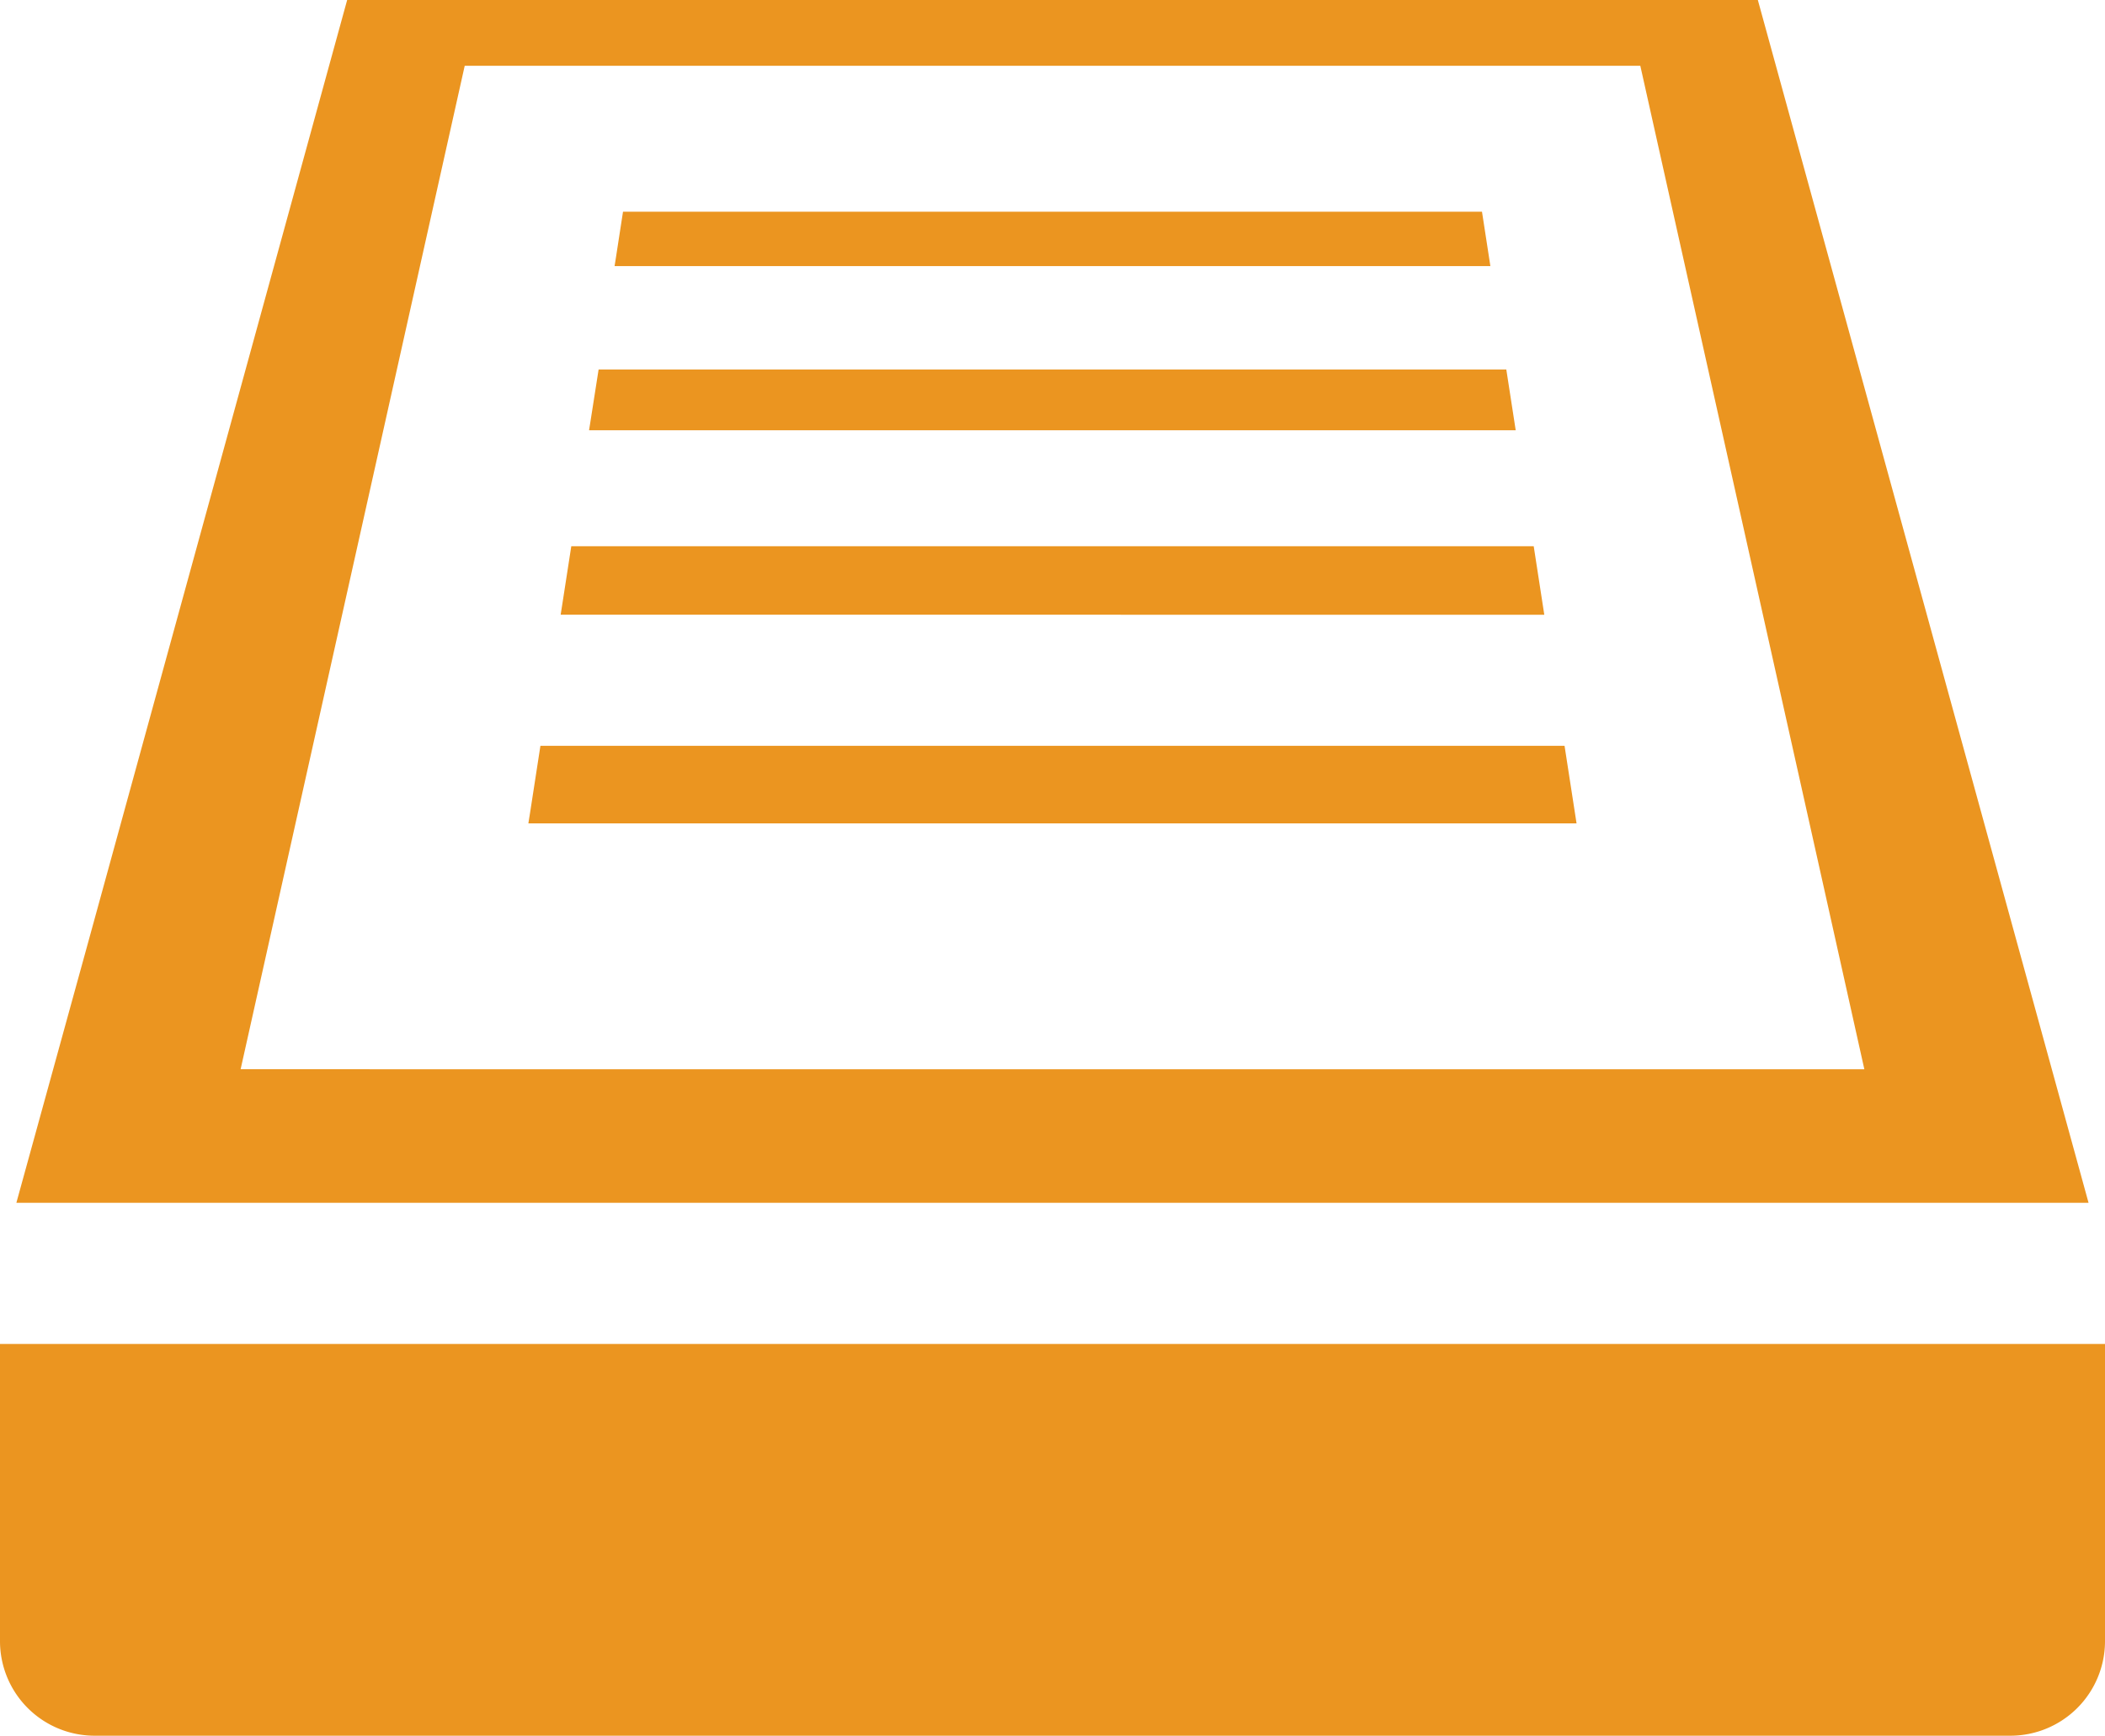
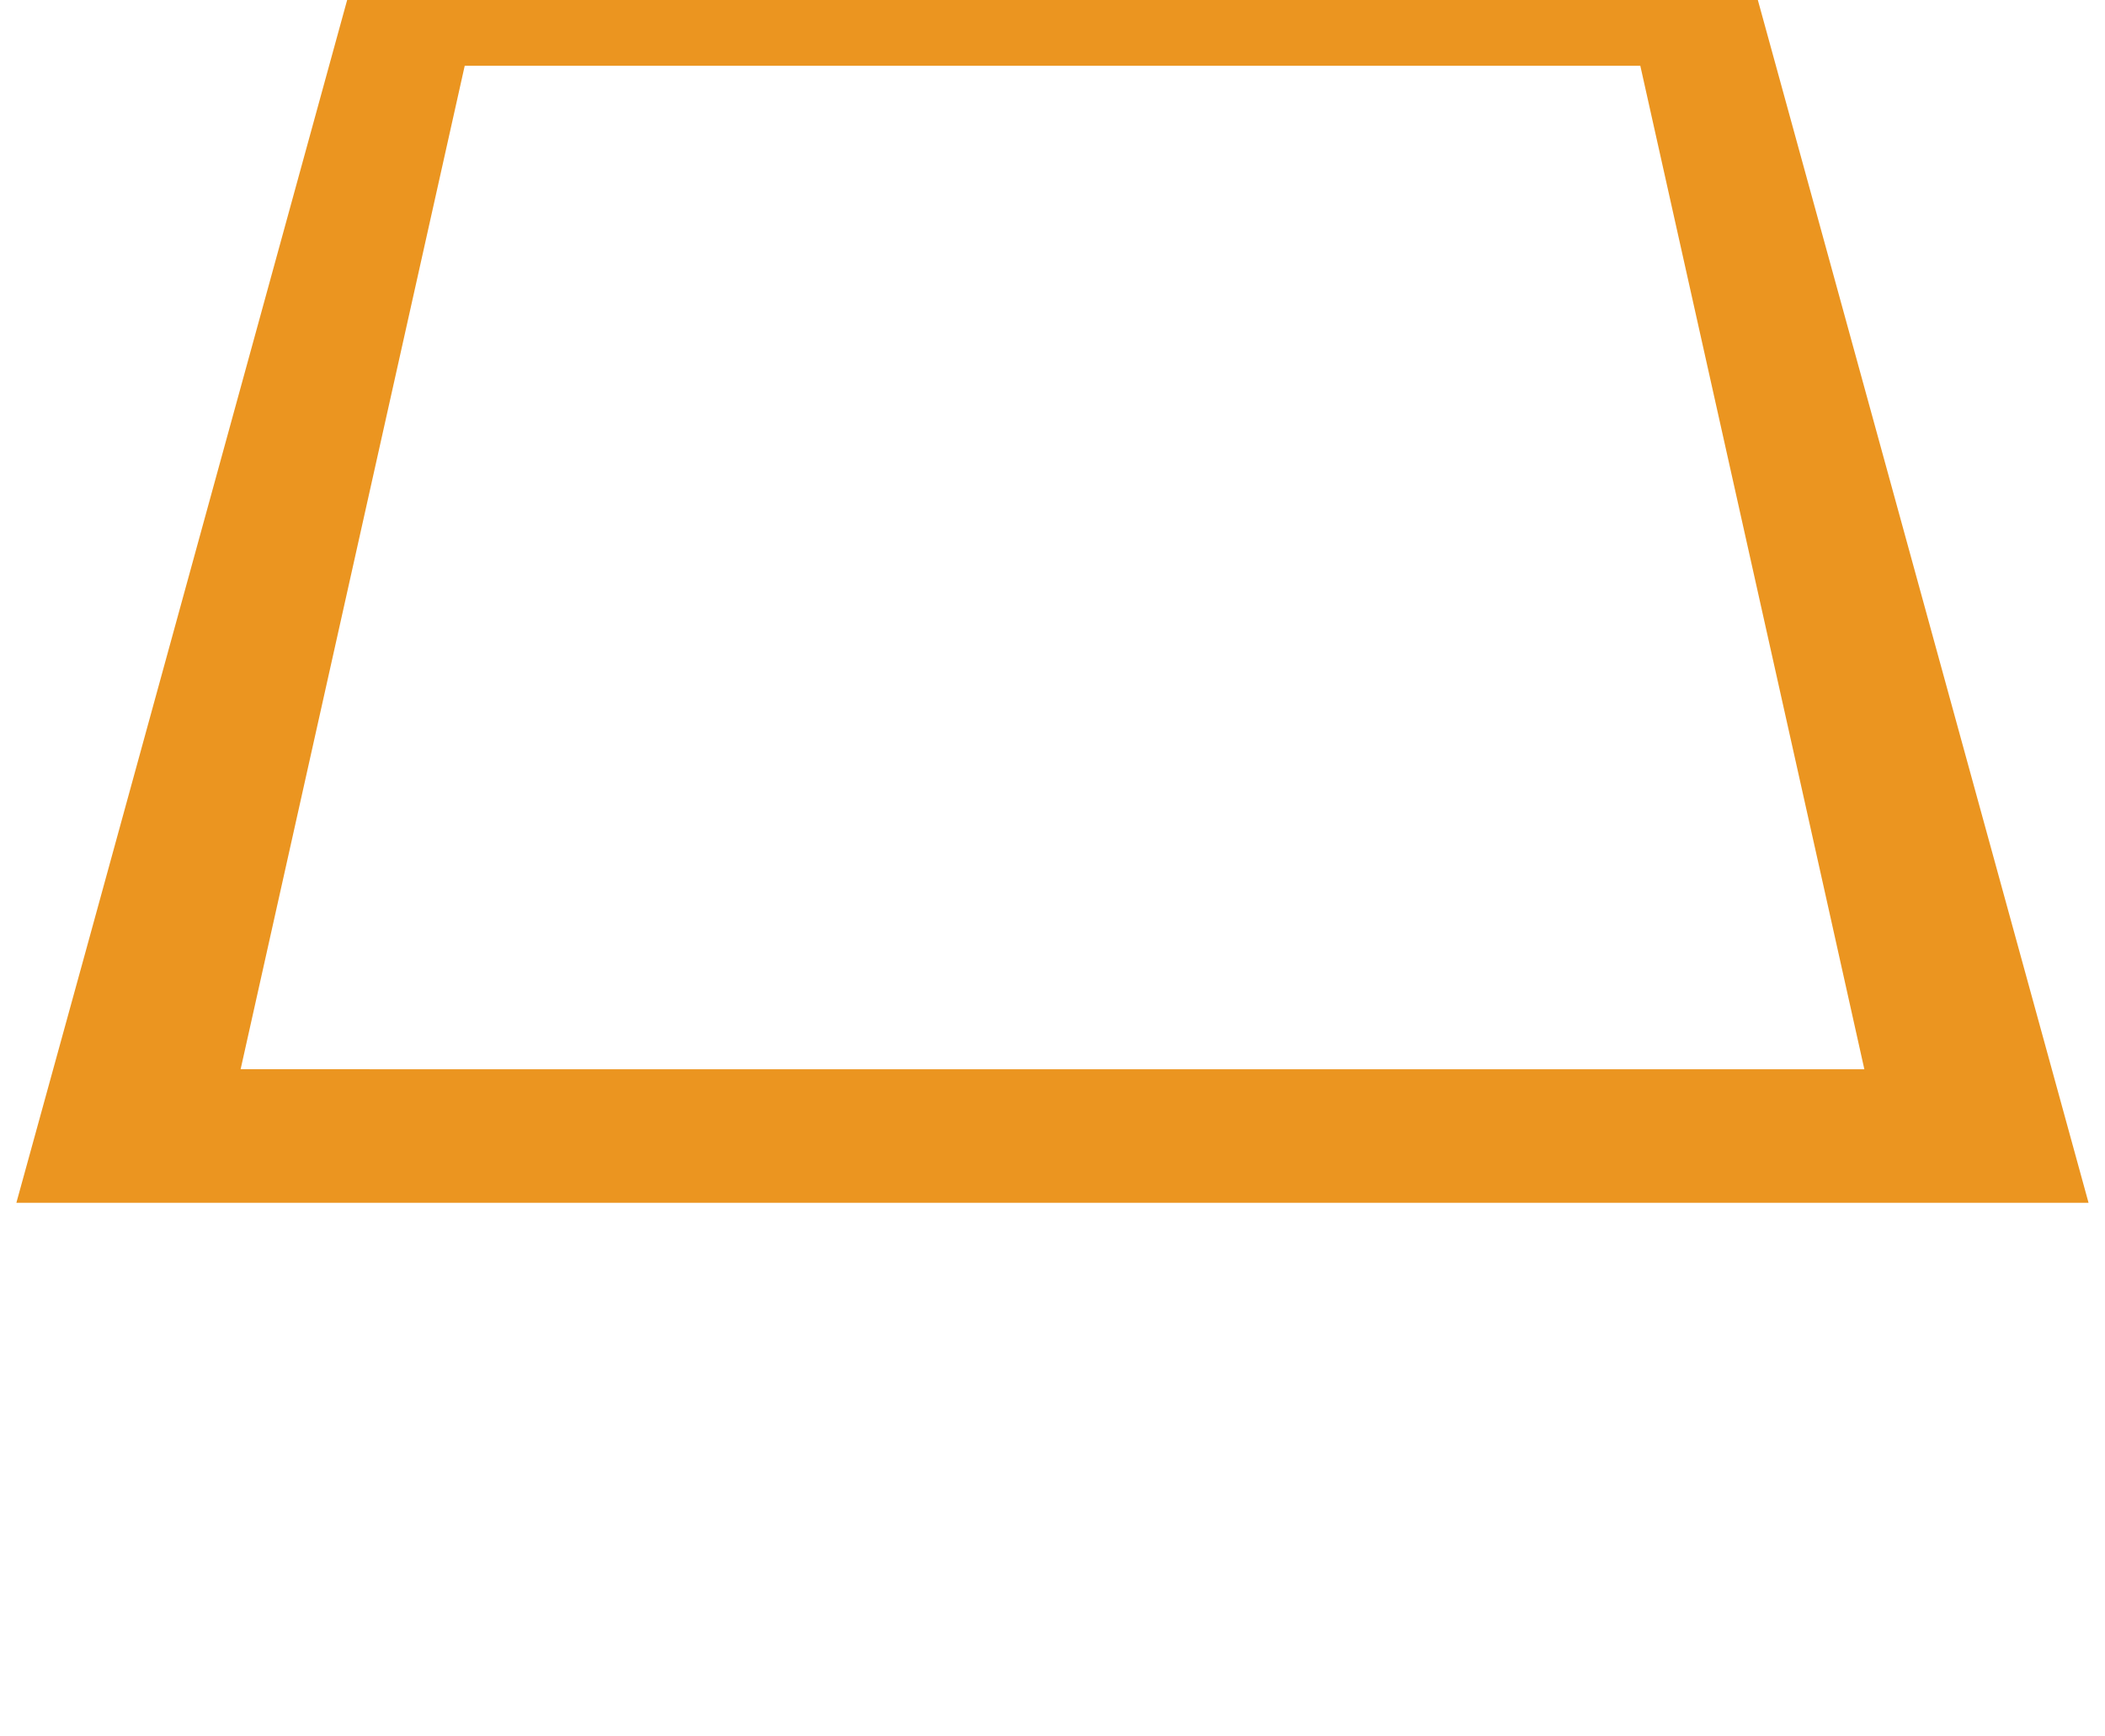
<svg xmlns="http://www.w3.org/2000/svg" id="グループ_1808" data-name="グループ 1808" width="76.8" height="63.334" viewBox="0 0 76.8 63.334">
  <defs>
    <clipPath id="clip-path">
      <rect id="長方形_1314" data-name="長方形 1314" width="76.8" height="63.334" fill="#eb9520" />
    </clipPath>
  </defs>
  <path id="パス_3835" data-name="パス 3835" d="M8.779,39.015,16.955,2.4H59.846l6.716,30.074,1.458,6.542H19.432ZM12.666,0,3.133,34.687.6,43.878h0l0,.011H76.2L64.134,0Z" fill="#eb9520" />
  <g id="グループ_1807" data-name="グループ 1807">
    <g id="グループ_1806" data-name="グループ 1806" clip-path="url(#clip-path)">
-       <path id="パス_3836" data-name="パス 3836" d="M0,49.039V59.883a3.451,3.451,0,0,0,3.451,3.451h69.9A3.451,3.451,0,0,0,76.8,59.883V49.039Z" fill="#eb9520" />
-       <path id="パス_3837" data-name="パス 3837" d="M54.376,9.71,54.07,7.726H22.73l-.264,1.711-.042.261h0V9.71Z" fill="#eb9520" />
-       <path id="パス_3838" data-name="パス 3838" d="M55.3,15.7l-.343-2.218H21.84l-.3,1.914-.047.292h0l0,.012Z" fill="#eb9520" />
-       <path id="パス_3839" data-name="パス 3839" d="M56.343,22.432l-.386-2.5H20.843l-.334,2.156-.052.329h0v.012Z" fill="#eb9520" />
-       <path id="パス_3840" data-name="パス 3840" d="M19.717,27.214l-.378,2.445-.06.374h0l0,.012H57.52l-.438-2.831Z" fill="#eb9520" />
-     </g>
+       </g>
  </g>
</svg>